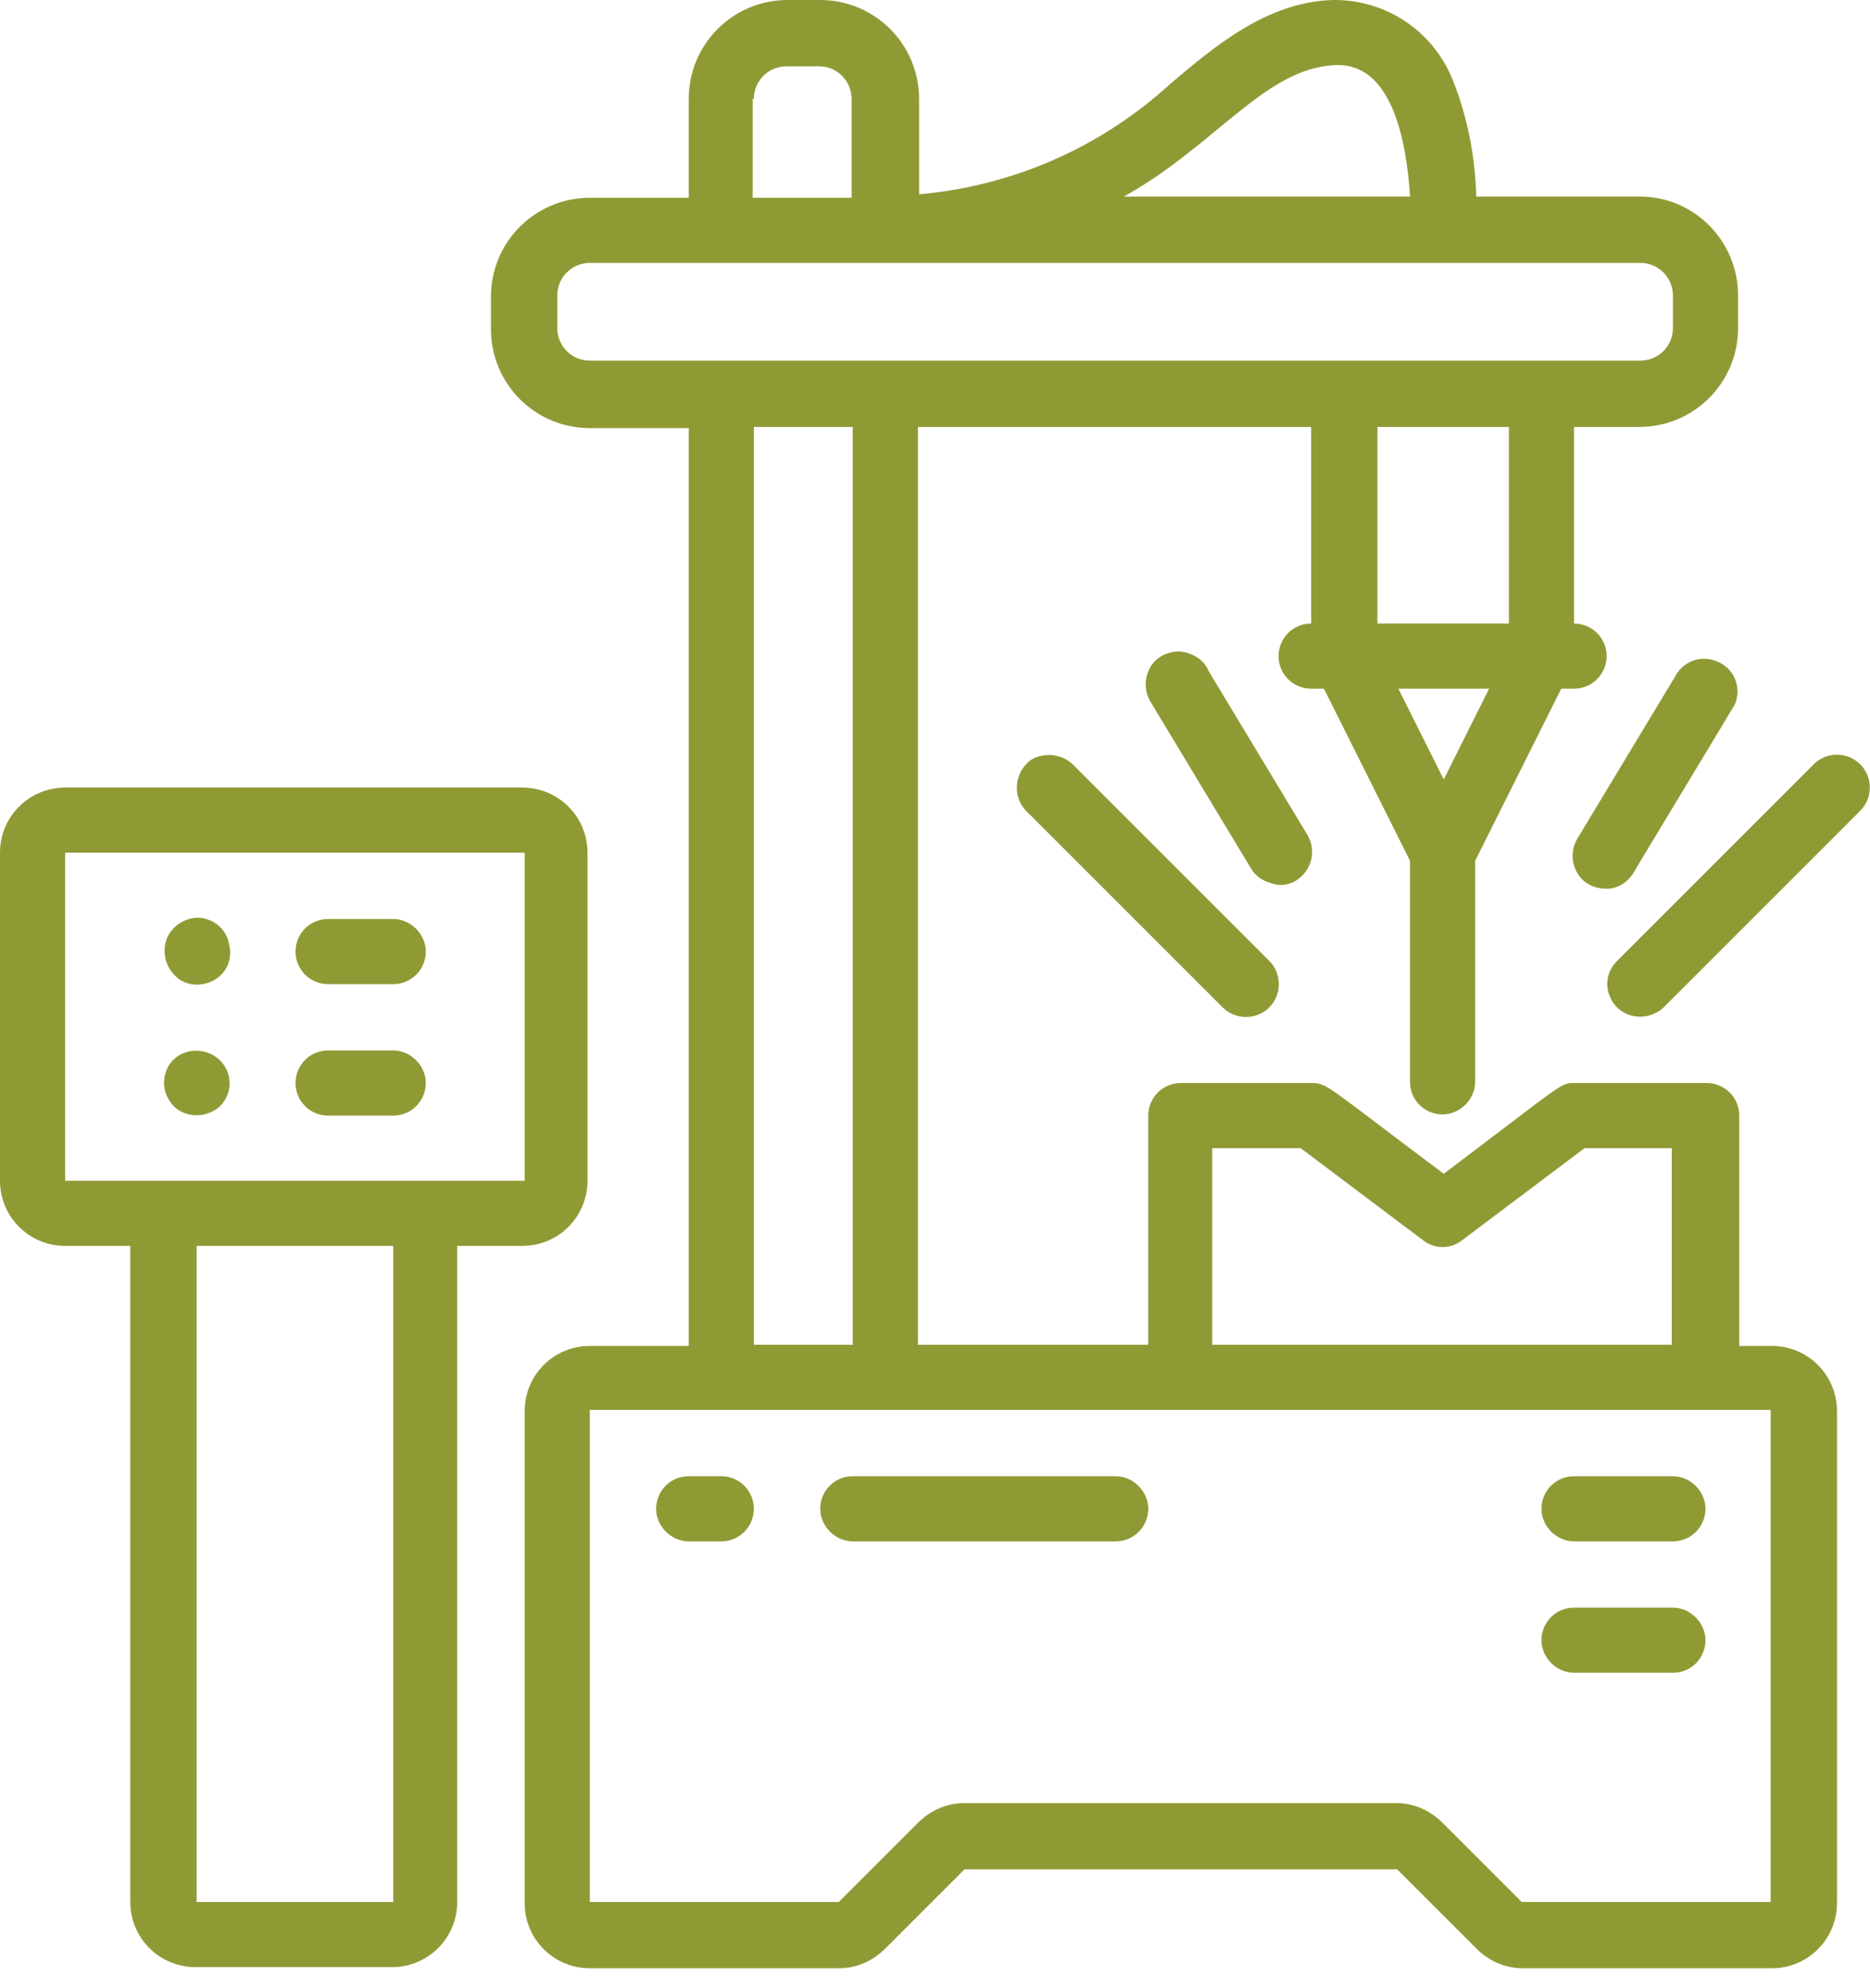
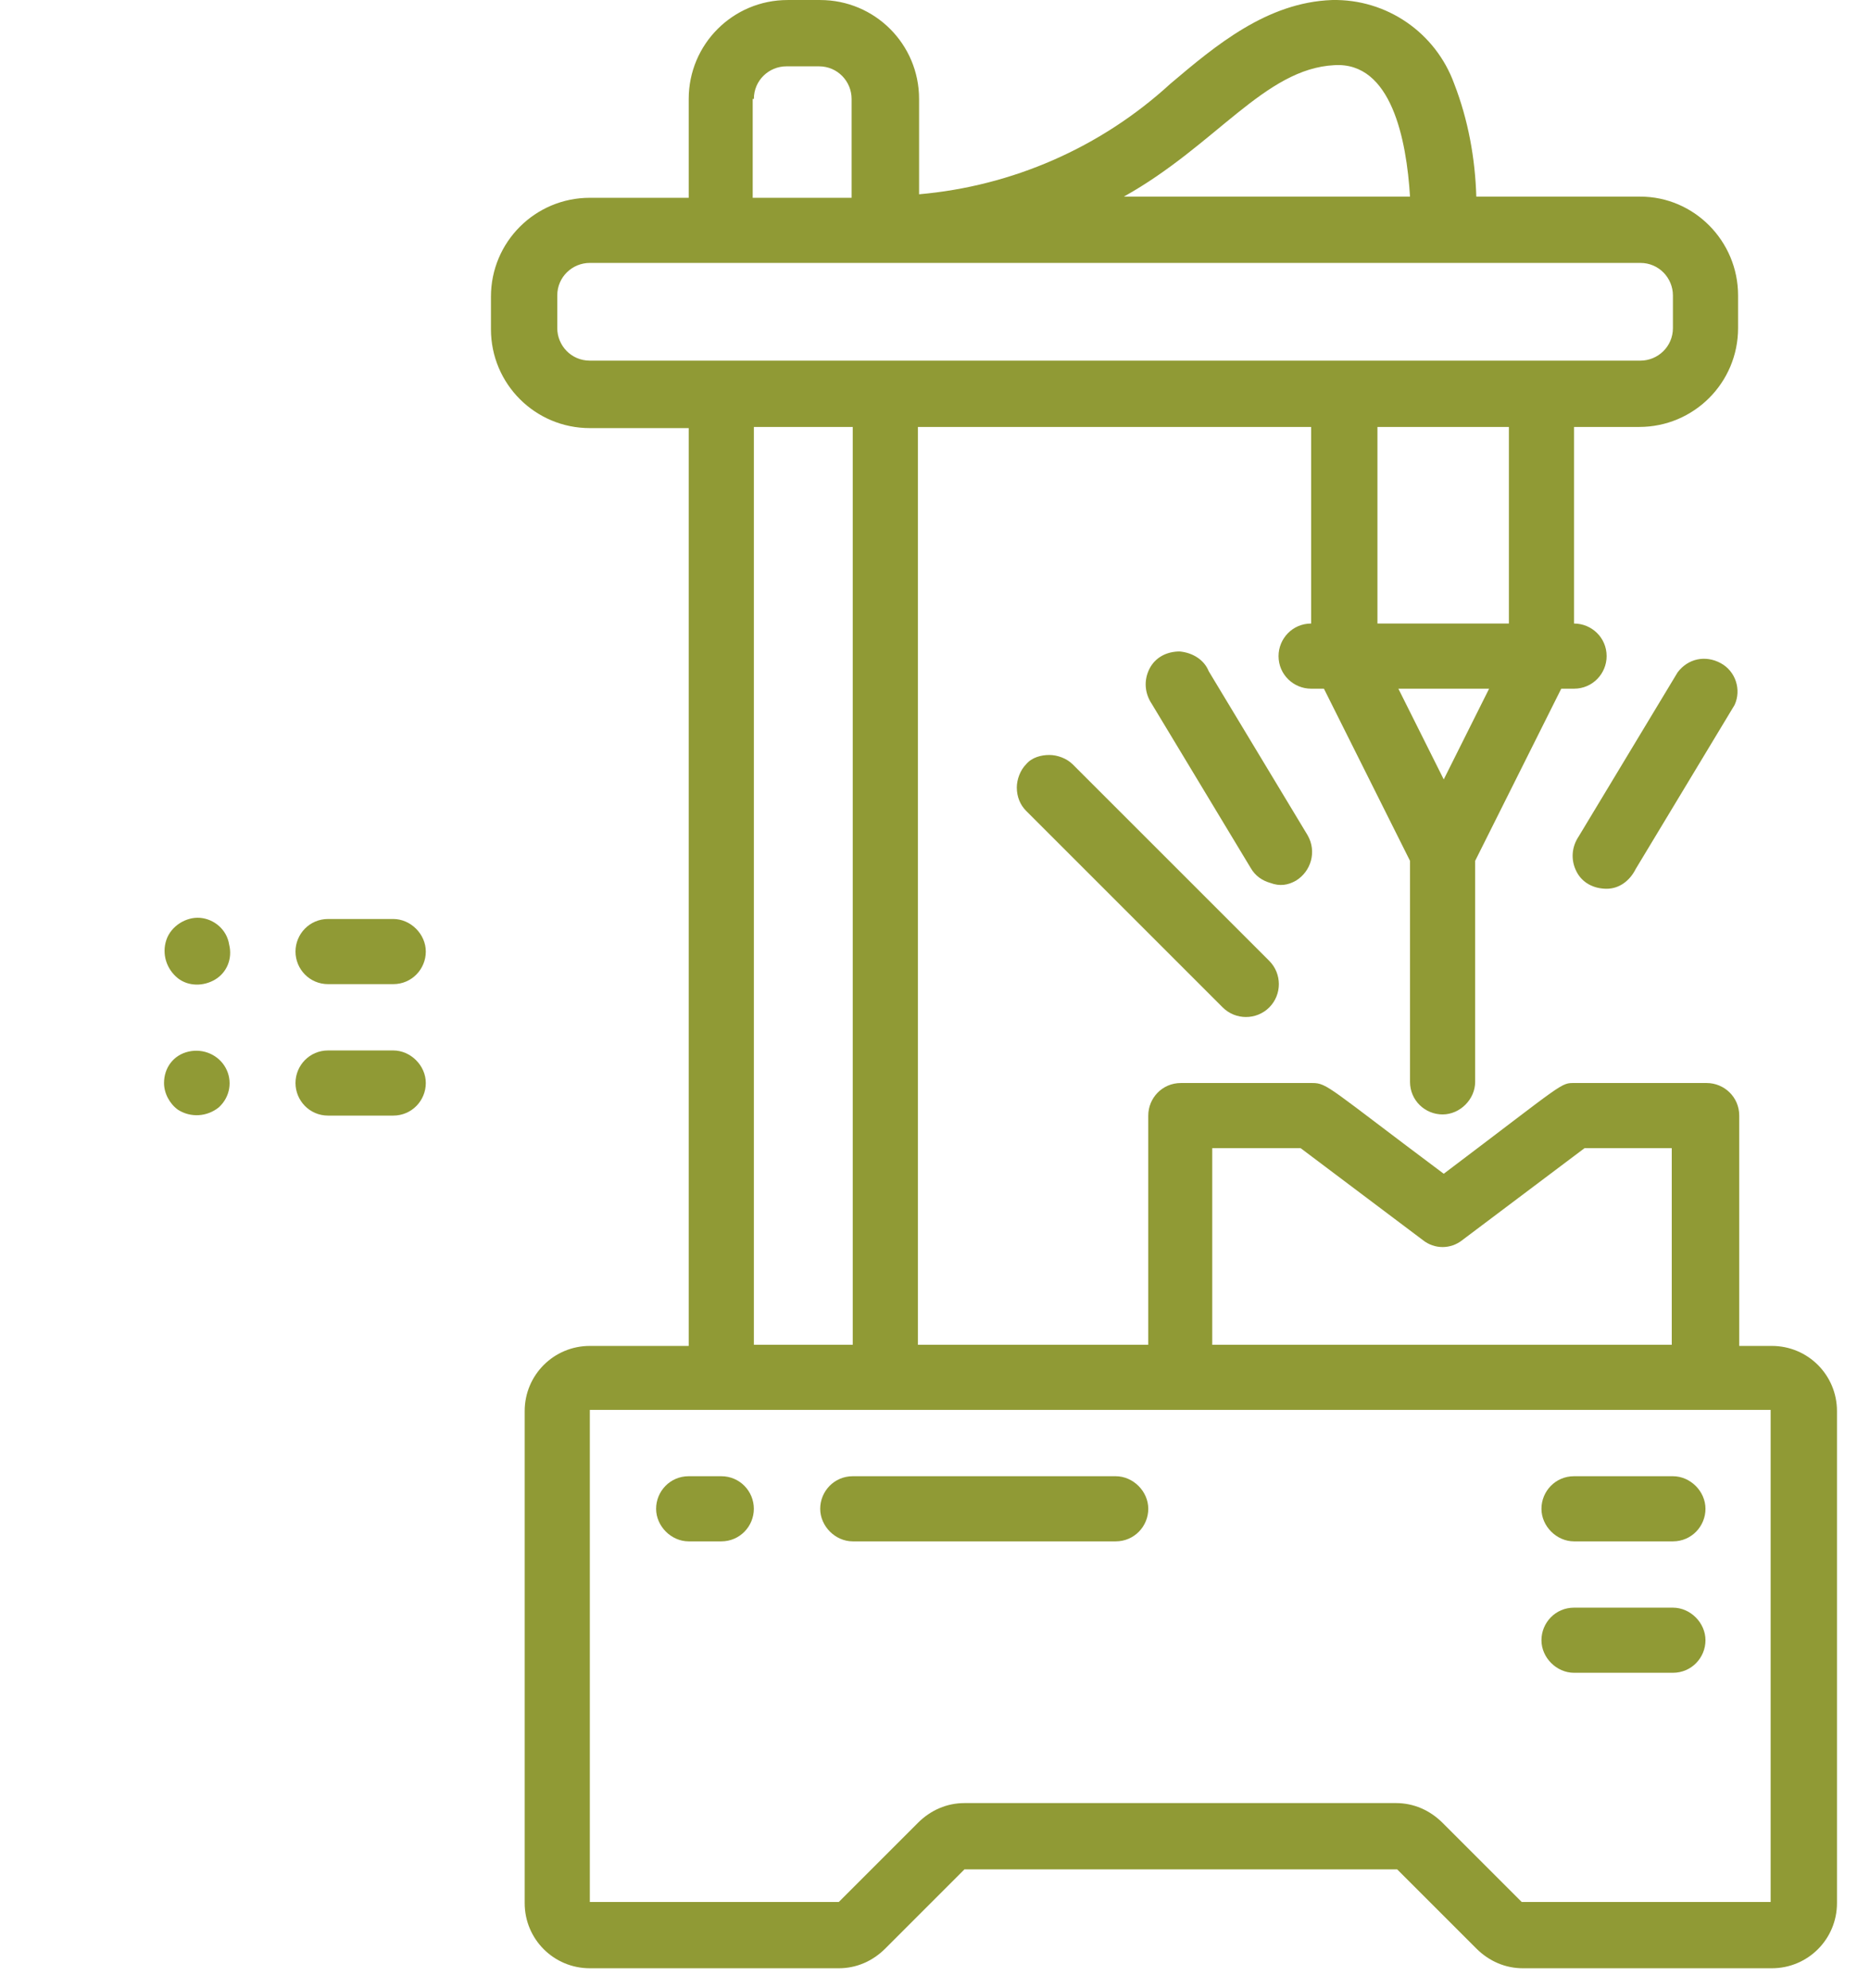
<svg xmlns="http://www.w3.org/2000/svg" width="95" height="101" viewBox="0 0 95 101" fill="none">
  <path d="M83.334 9.99H75C74.941 8.039 74.587 6.089 73.877 4.257C72.932 1.656 70.449 -0.058 67.672 0.001C64.362 0.12 61.761 2.306 59.456 4.257C55.91 7.507 51.419 9.458 46.691 9.871V5.025C46.691 2.247 44.445 0.001 41.667 0.001H40.012C37.234 0.001 34.988 2.247 34.988 5.025V10.049H29.965C27.187 10.049 24.941 12.295 24.941 15.072V16.727C24.941 19.505 27.187 21.751 29.965 21.751H34.988V68.382H29.965C28.133 68.382 26.655 69.86 26.655 71.692V96.692C26.655 98.524 28.133 100.001 29.965 100.001H42.613C43.499 100.001 44.327 99.647 44.977 98.997L48.995 94.978H70.981L75 98.997C75.65 99.647 76.478 100.001 77.364 100.001H90.012C91.844 100.001 93.322 98.524 93.322 96.692V71.692C93.322 69.86 91.844 68.382 90.012 68.382H88.357V56.68C88.357 55.734 87.589 55.025 86.702 55.025H80.024C79.256 55.025 79.61 54.907 73.345 59.635C67.494 55.261 67.435 55.025 66.667 55.025H59.988C59.043 55.025 58.334 55.793 58.334 56.68V68.323H46.632V21.692H66.608V31.68C65.662 31.68 64.953 32.448 64.953 33.335C64.953 34.28 65.721 34.99 66.608 34.99H67.258L71.632 43.737V54.966C71.632 55.912 72.4 56.621 73.286 56.621C74.173 56.621 74.941 55.853 74.941 54.966V43.737L79.315 34.99H79.965C80.91 34.99 81.62 34.221 81.62 33.335C81.62 32.389 80.851 31.68 79.965 31.68V21.692H83.275C86.052 21.692 88.298 19.446 88.298 16.668V15.013C88.298 12.236 86.052 9.99 83.334 9.99ZM67.79 3.311C70.686 3.134 71.454 7.094 71.632 9.99H57.093C61.761 7.389 64.244 3.488 67.79 3.311ZM38.298 5.025C38.298 4.08 39.066 3.37 39.953 3.37H41.608C42.553 3.37 43.263 4.139 43.263 5.025V10.049H38.239V5.025H38.298ZM89.953 96.633H77.305L73.286 92.614C72.636 91.964 71.809 91.609 70.922 91.609H48.995C48.109 91.609 47.282 91.964 46.632 92.614L42.613 96.633H29.965V71.633H89.953V96.633ZM61.643 58.335H66.076L72.282 63.004C72.873 63.477 73.7 63.477 74.291 63.004L80.497 58.335H84.929V68.323H61.584V58.335H61.643ZM43.322 68.323H38.298V21.692H43.322V68.323ZM73.345 39.6L71.04 34.99H75.65L73.345 39.6ZM76.655 31.68H69.977V21.692H76.655V31.68ZM84.988 16.668C84.988 17.614 84.22 18.323 83.334 18.323H29.965C29.019 18.323 28.31 17.555 28.31 16.668V15.013C28.31 14.068 29.078 13.358 29.965 13.358H83.334C84.279 13.358 84.988 14.127 84.988 15.013V16.668Z" fill="#909A35" />
  <path d="M52.128 38.831C51.833 39.127 51.656 39.599 51.656 40.013C51.656 40.486 51.833 40.9 52.128 41.195L62.117 51.184C62.767 51.834 63.83 51.834 64.481 51.184C65.131 50.533 65.131 49.469 64.481 48.819L54.492 38.831C54.197 38.536 53.724 38.358 53.31 38.358C52.897 38.358 52.424 38.477 52.128 38.831Z" fill="#909A35" />
-   <path d="M83.333 51.656C83.747 51.656 84.22 51.479 84.515 51.184L94.503 41.195C95.153 40.545 95.153 39.481 94.503 38.831C93.853 38.181 92.789 38.181 92.139 38.831L82.151 48.819C81.678 49.292 81.501 50.002 81.796 50.652C82.033 51.243 82.624 51.656 83.333 51.656Z" fill="#909A35" />
  <path d="M65.839 44.742C66.607 44.269 66.903 43.264 66.43 42.437L61.406 34.103C61.17 33.512 60.579 33.158 59.929 33.099C59.279 33.099 58.688 33.394 58.392 33.985C58.097 34.576 58.156 35.226 58.51 35.758L63.534 44.092C63.77 44.505 64.125 44.742 64.539 44.86C65.012 45.037 65.425 44.978 65.839 44.742Z" fill="#909A35" />
  <path d="M83.097 44.151L88.121 35.817C88.475 35.049 88.18 34.103 87.411 33.69C86.643 33.276 85.757 33.453 85.225 34.162L80.201 42.496C79.846 43.028 79.787 43.678 80.083 44.269C80.378 44.86 80.969 45.155 81.619 45.155C82.269 45.155 82.801 44.742 83.097 44.151Z" fill="#909A35" />
  <path d="M84.987 75.002H79.963C79.018 75.002 78.309 75.77 78.309 76.657C78.309 77.543 79.077 78.312 79.963 78.312H84.987C85.933 78.312 86.642 77.543 86.642 76.657C86.642 75.77 85.874 75.002 84.987 75.002Z" fill="#909A35" />
  <path d="M84.987 81.68H79.963C79.018 81.68 78.309 82.448 78.309 83.335C78.309 84.221 79.077 84.989 79.963 84.989H84.987C85.933 84.989 86.642 84.221 86.642 83.335C86.642 82.448 85.874 81.68 84.987 81.68Z" fill="#909A35" />
-   <path d="M3.31 63.3H6.619V96.633C6.619 98.465 8.097 99.943 9.929 99.943H19.917C21.749 99.943 23.227 98.465 23.227 96.633V63.3H26.537C28.369 63.3 29.846 61.822 29.846 59.99V43.323C29.846 41.491 28.369 40.014 26.537 40.014H3.31C1.478 40.014 0 41.491 0 43.323V59.99C0 61.822 1.478 63.3 3.31 63.3ZM19.976 96.633H9.988V63.3H19.976V96.633ZM3.31 43.323H26.655V59.99H3.31V43.323Z" fill="#909A35" />
  <path d="M16.667 50.001H19.977C20.923 50.001 21.632 49.233 21.632 48.346C21.632 47.46 20.863 46.691 19.977 46.691H16.667C15.722 46.691 15.012 47.46 15.012 48.346C15.012 49.233 15.722 50.001 16.667 50.001Z" fill="#909A35" />
  <path d="M16.667 56.68H19.977C20.923 56.68 21.632 55.911 21.632 55.025C21.632 54.138 20.863 53.37 19.977 53.37H16.667C15.722 53.37 15.012 54.138 15.012 55.025C15.012 55.911 15.722 56.68 16.667 56.68Z" fill="#909A35" />
  <path d="M9.042 49.706C9.574 50.12 10.342 50.12 10.933 49.765C11.524 49.411 11.82 48.702 11.642 47.992C11.524 47.224 10.874 46.692 10.165 46.633C9.456 46.574 8.687 47.047 8.451 47.756C8.214 48.465 8.451 49.233 9.042 49.706Z" fill="#909A35" />
  <path d="M9.042 56.384C9.692 56.798 10.519 56.739 11.11 56.266C11.701 55.734 11.82 54.907 11.465 54.257C11.11 53.607 10.342 53.252 9.574 53.429C8.805 53.607 8.333 54.257 8.333 55.025C8.333 55.557 8.628 56.089 9.042 56.384Z" fill="#909A35" />
  <path d="M36.642 75.002H34.987C34.041 75.002 33.332 75.77 33.332 76.657C33.332 77.543 34.1 78.312 34.987 78.312H36.642C37.587 78.312 38.297 77.543 38.297 76.657C38.297 75.77 37.587 75.002 36.642 75.002Z" fill="#909A35" />
  <path d="M56.68 75.002H43.323C42.377 75.002 41.668 75.77 41.668 76.657C41.668 77.543 42.436 78.312 43.323 78.312H56.68C57.625 78.312 58.335 77.543 58.335 76.657C58.335 75.77 57.566 75.002 56.68 75.002Z" fill="#909A35" />
</svg>